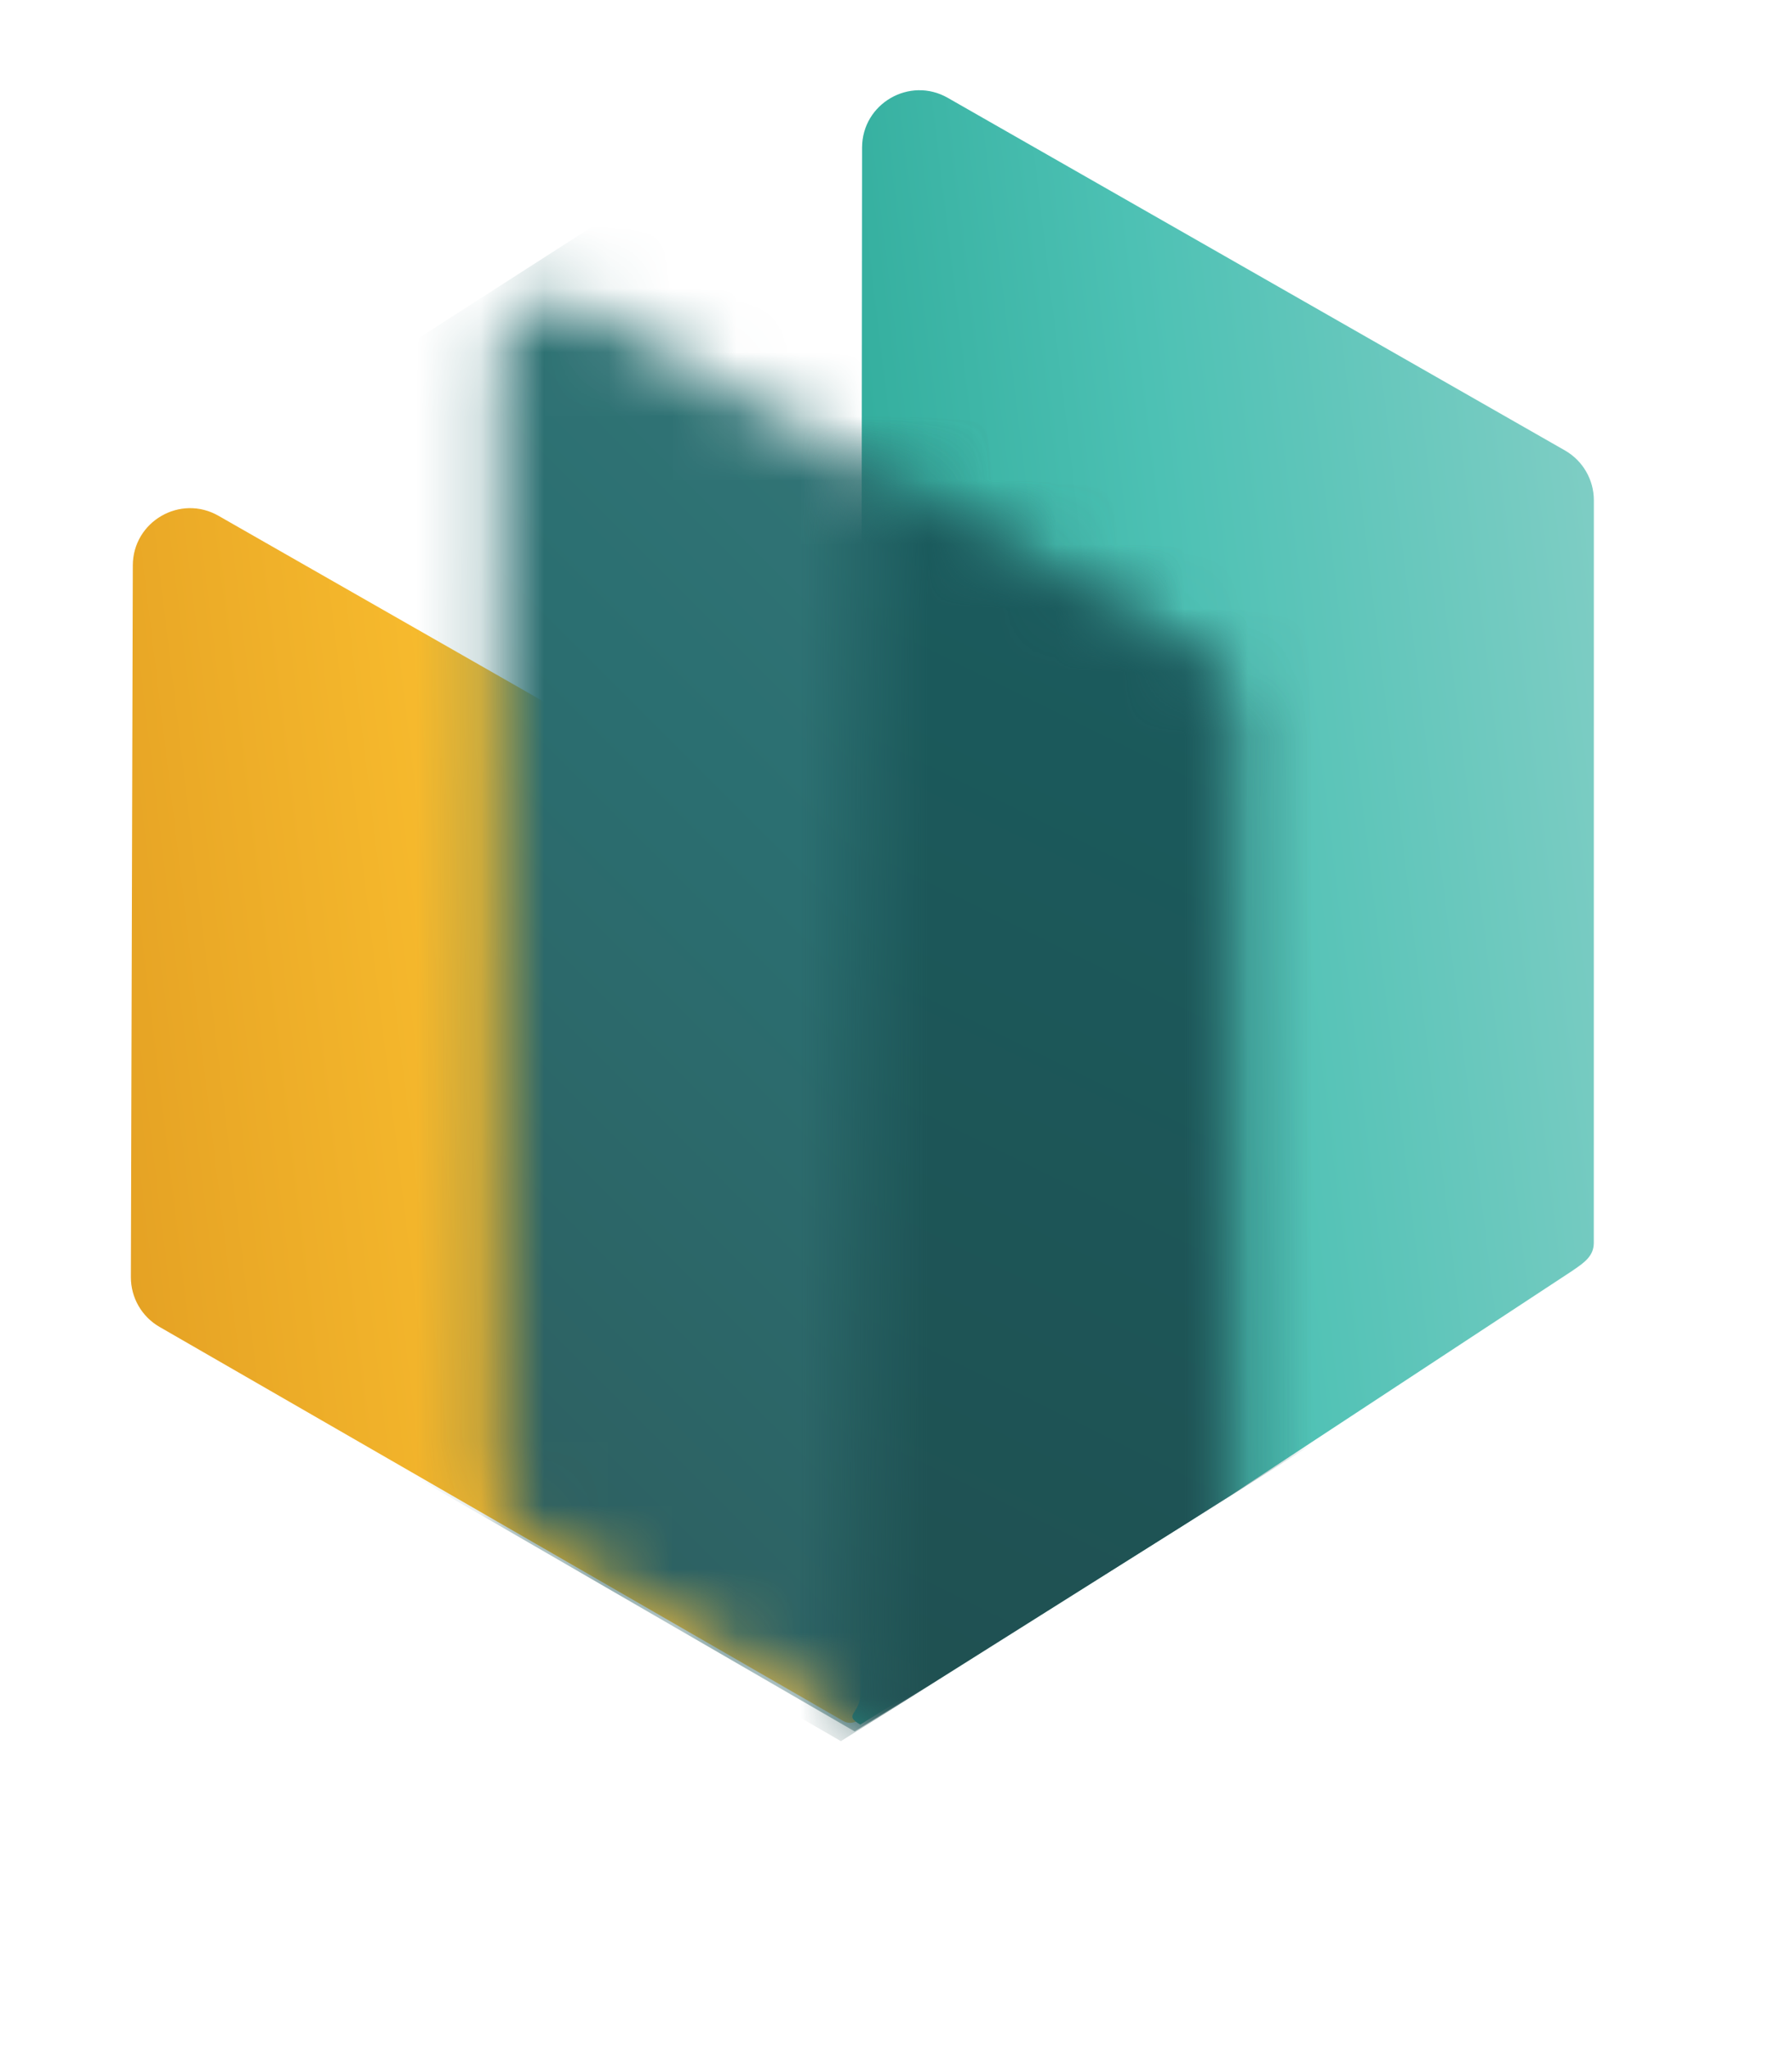
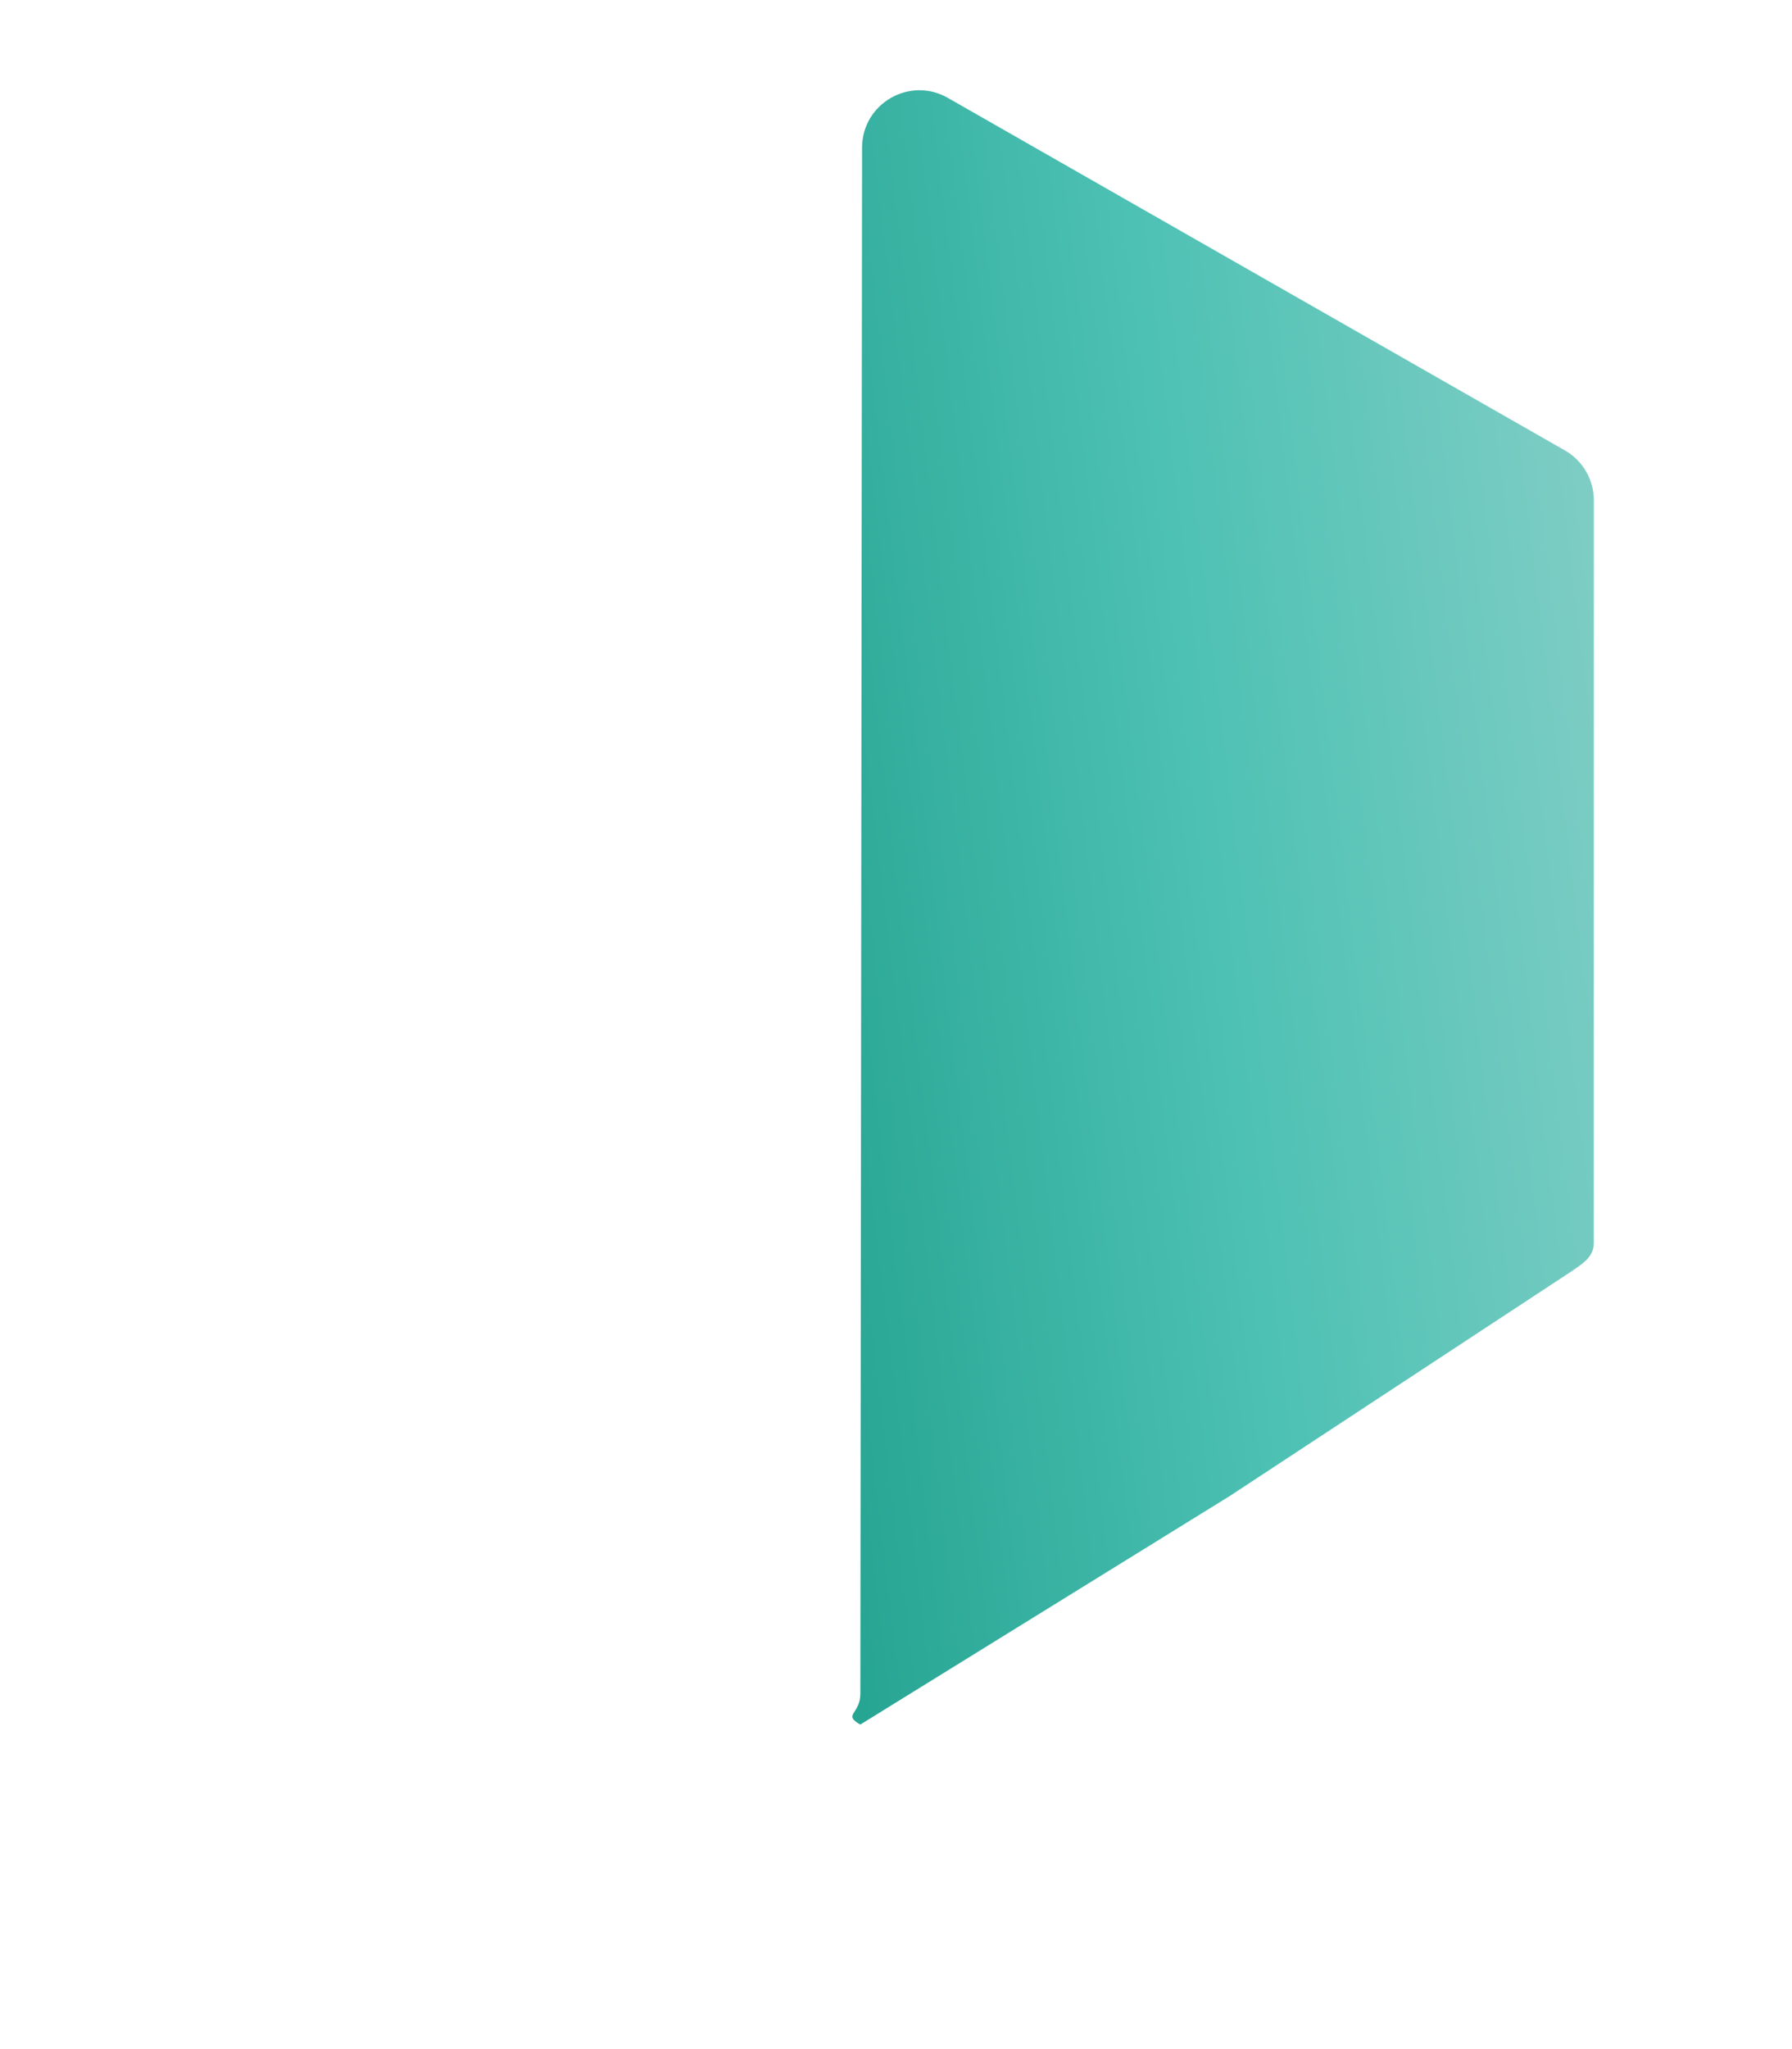
<svg xmlns="http://www.w3.org/2000/svg" width="28" height="32" viewBox="0 0 28 32" fill="none">
-   <path d="M13.176 26.876L2.493 20.722C2.215 20.562 2.044 20.265 2.045 19.944L2.075 8.83C2.077 8.143 2.818 7.714 3.414 8.055L13.057 13.562C13.336 13.721 13.508 14.018 13.508 14.34L13.497 26.69C13.497 26.855 13.319 26.958 13.176 26.876L13.176 26.876Z" fill="url(#paint0_linear_6510_5546)" />
  <path d="M24.582 19.836L19.216 23.362L13.442 26.932C13.164 26.772 13.442 26.772 13.443 26.451L13.47 2.303C13.472 1.617 14.214 1.188 14.809 1.528L24.453 7.035C24.732 7.195 24.904 7.492 24.904 7.813L24.903 19.409C24.903 19.609 24.765 19.712 24.582 19.835L24.582 19.836Z" fill="url(#paint1_linear_6510_5546)" />
  <mask id="mask0_6510_5546" style="mask-type:alpha" maskUnits="userSpaceOnUse" x="7" y="4" width="13" height="27">
    <path d="M18.909 30.152L8.226 23.997C7.948 23.837 7.777 23.54 7.778 23.219L7.802 5.565C7.803 4.879 8.545 4.45 9.141 4.79L18.784 10.297C19.063 10.457 19.235 10.754 19.235 11.075L19.23 29.965C19.23 30.13 19.051 30.233 18.909 30.151L18.909 30.152Z" fill="url(#paint2_linear_6510_5546)" />
  </mask>
  <g mask="url(#mask0_6510_5546)">
-     <path d="M-8.055 14.646L14.405 0.234L35.601 13.096L13.354 27.039L-8.055 14.646Z" fill="url(#paint3_linear_6510_5546)" />
-   </g>
+     </g>
  <mask id="mask1_6510_5546" style="mask-type:alpha" maskUnits="userSpaceOnUse" x="13" y="7" width="7" height="24">
    <path fill-rule="evenodd" clip-rule="evenodd" d="M18.998 30.168L13.918 27.241C13.852 27.203 13.788 27.174 13.729 27.147C13.541 27.059 13.404 26.995 13.404 26.75L13.478 7.296L18.721 10.291C19 10.45 19.173 10.747 19.173 11.069L19.168 29.959C19.167 30.067 19.091 30.148 18.998 30.168Z" fill="url(#paint4_linear_6510_5546)" />
  </mask>
  <g mask="url(#mask1_6510_5546)">
-     <path d="M-9.305 14.197L13.155 -0.214L34.185 13.941L13.139 27.191L-9.305 14.197Z" fill="url(#paint5_linear_6510_5546)" />
-   </g>
+     </g>
  <defs>
    <linearGradient id="paint0_linear_6510_5546" x1="1.818" y1="18.184" x2="13.799" y2="16.735" gradientUnits="userSpaceOnUse">
      <stop stop-color="#E5A224" />
      <stop offset="0.511" stop-color="#F8BC2E" />
      <stop offset="1" stop-color="#FFCC66" />
    </linearGradient>
    <linearGradient id="paint1_linear_6510_5546" x1="12.442" y1="18.255" x2="25.969" y2="16.619" gradientUnits="userSpaceOnUse">
      <stop stop-color="#27A593" />
      <stop offset="0.511" stop-color="#4DC1B4" />
      <stop offset="1" stop-color="#7ECDC4" />
    </linearGradient>
    <linearGradient id="paint2_linear_6510_5546" x1="7.149" y1="18.213" x2="19.899" y2="16.671" gradientUnits="userSpaceOnUse">
      <stop stop-color="#2E595A" />
      <stop offset="0.494" stop-color="#2B6F71" />
      <stop offset="1" stop-color="#408080" />
    </linearGradient>
    <linearGradient id="paint3_linear_6510_5546" x1="3.118" y1="25.889" x2="25.578" y2="3.456" gradientUnits="userSpaceOnUse">
      <stop stop-color="#2E595A" />
      <stop offset="0.494" stop-color="#2B6F71" />
      <stop offset="1" stop-color="#408080" />
    </linearGradient>
    <linearGradient id="paint4_linear_6510_5546" x1="12.774" y1="18.06" x2="23.749" y2="17.14" gradientUnits="userSpaceOnUse">
      <stop stop-color="#224C4D" />
      <stop offset="0.494" stop-color="#195D5F" />
      <stop offset="1" stop-color="#124D4D" />
    </linearGradient>
    <linearGradient id="paint5_linear_6510_5546" x1="-1.559" y1="26.785" x2="23.339" y2="-23.593" gradientUnits="userSpaceOnUse">
      <stop stop-color="#224C4D" />
      <stop offset="0.494" stop-color="#195D5F" />
      <stop offset="1" stop-color="#124D4D" />
    </linearGradient>
  </defs>
</svg>